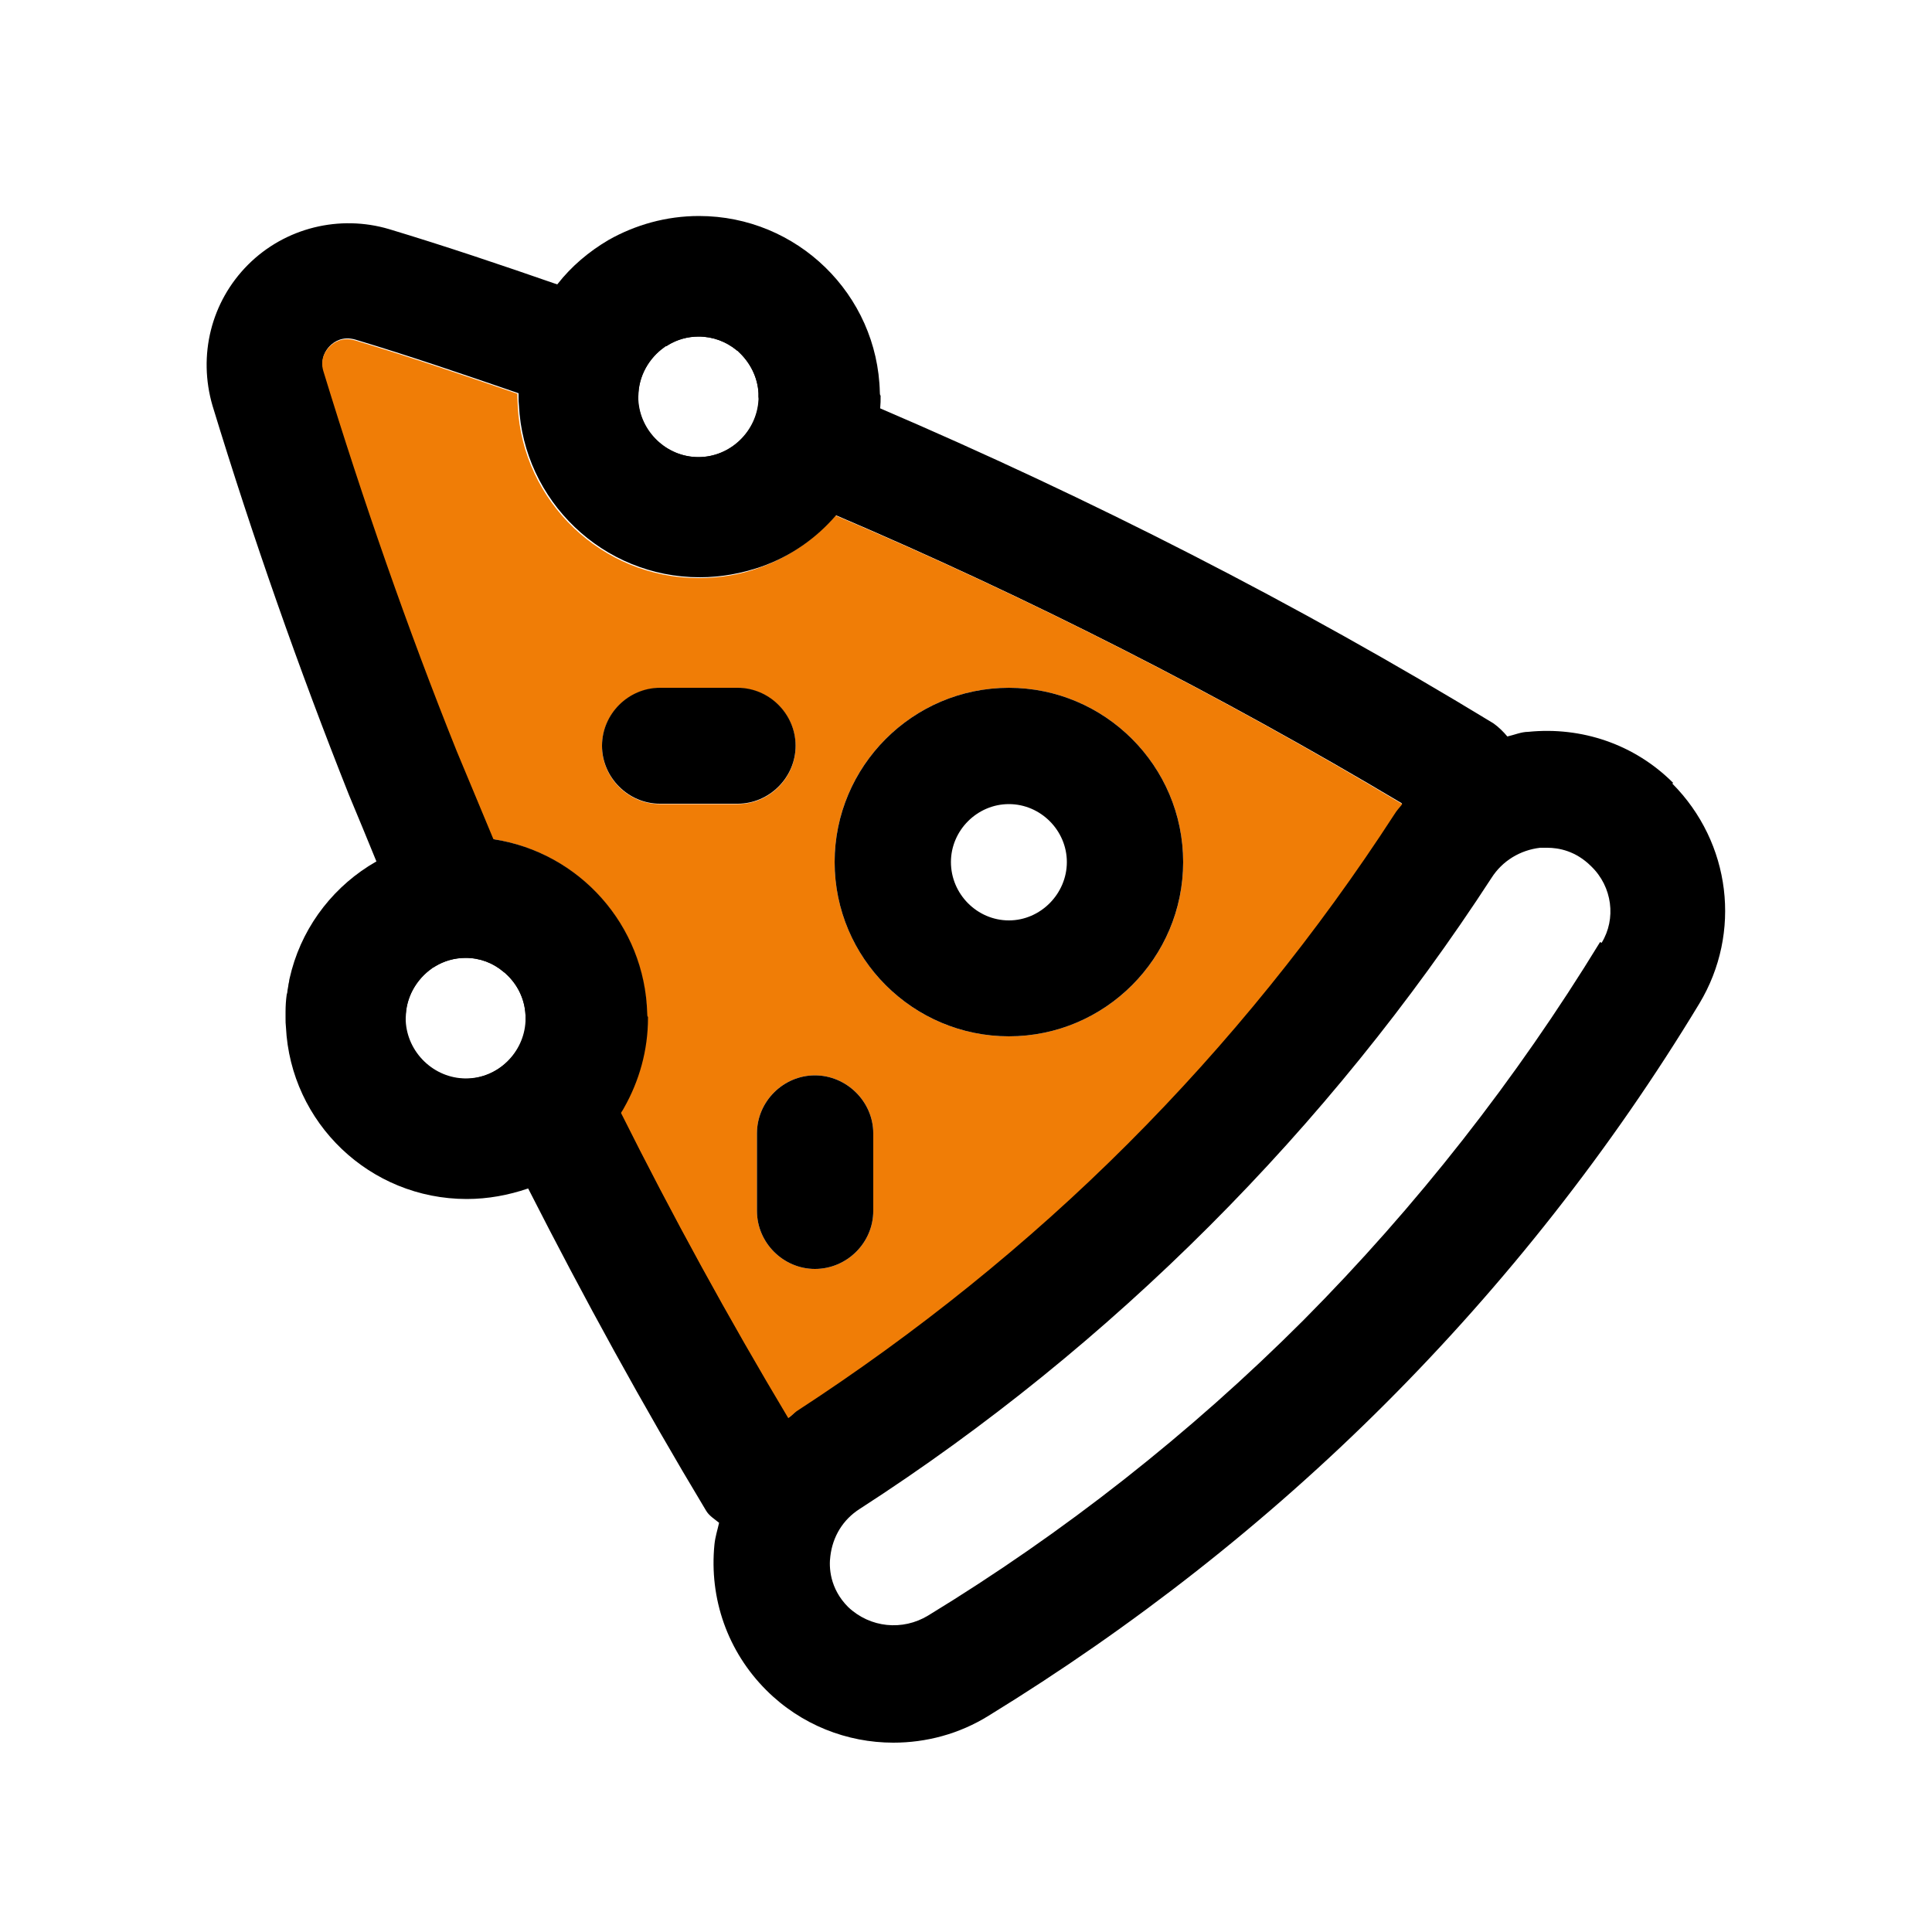
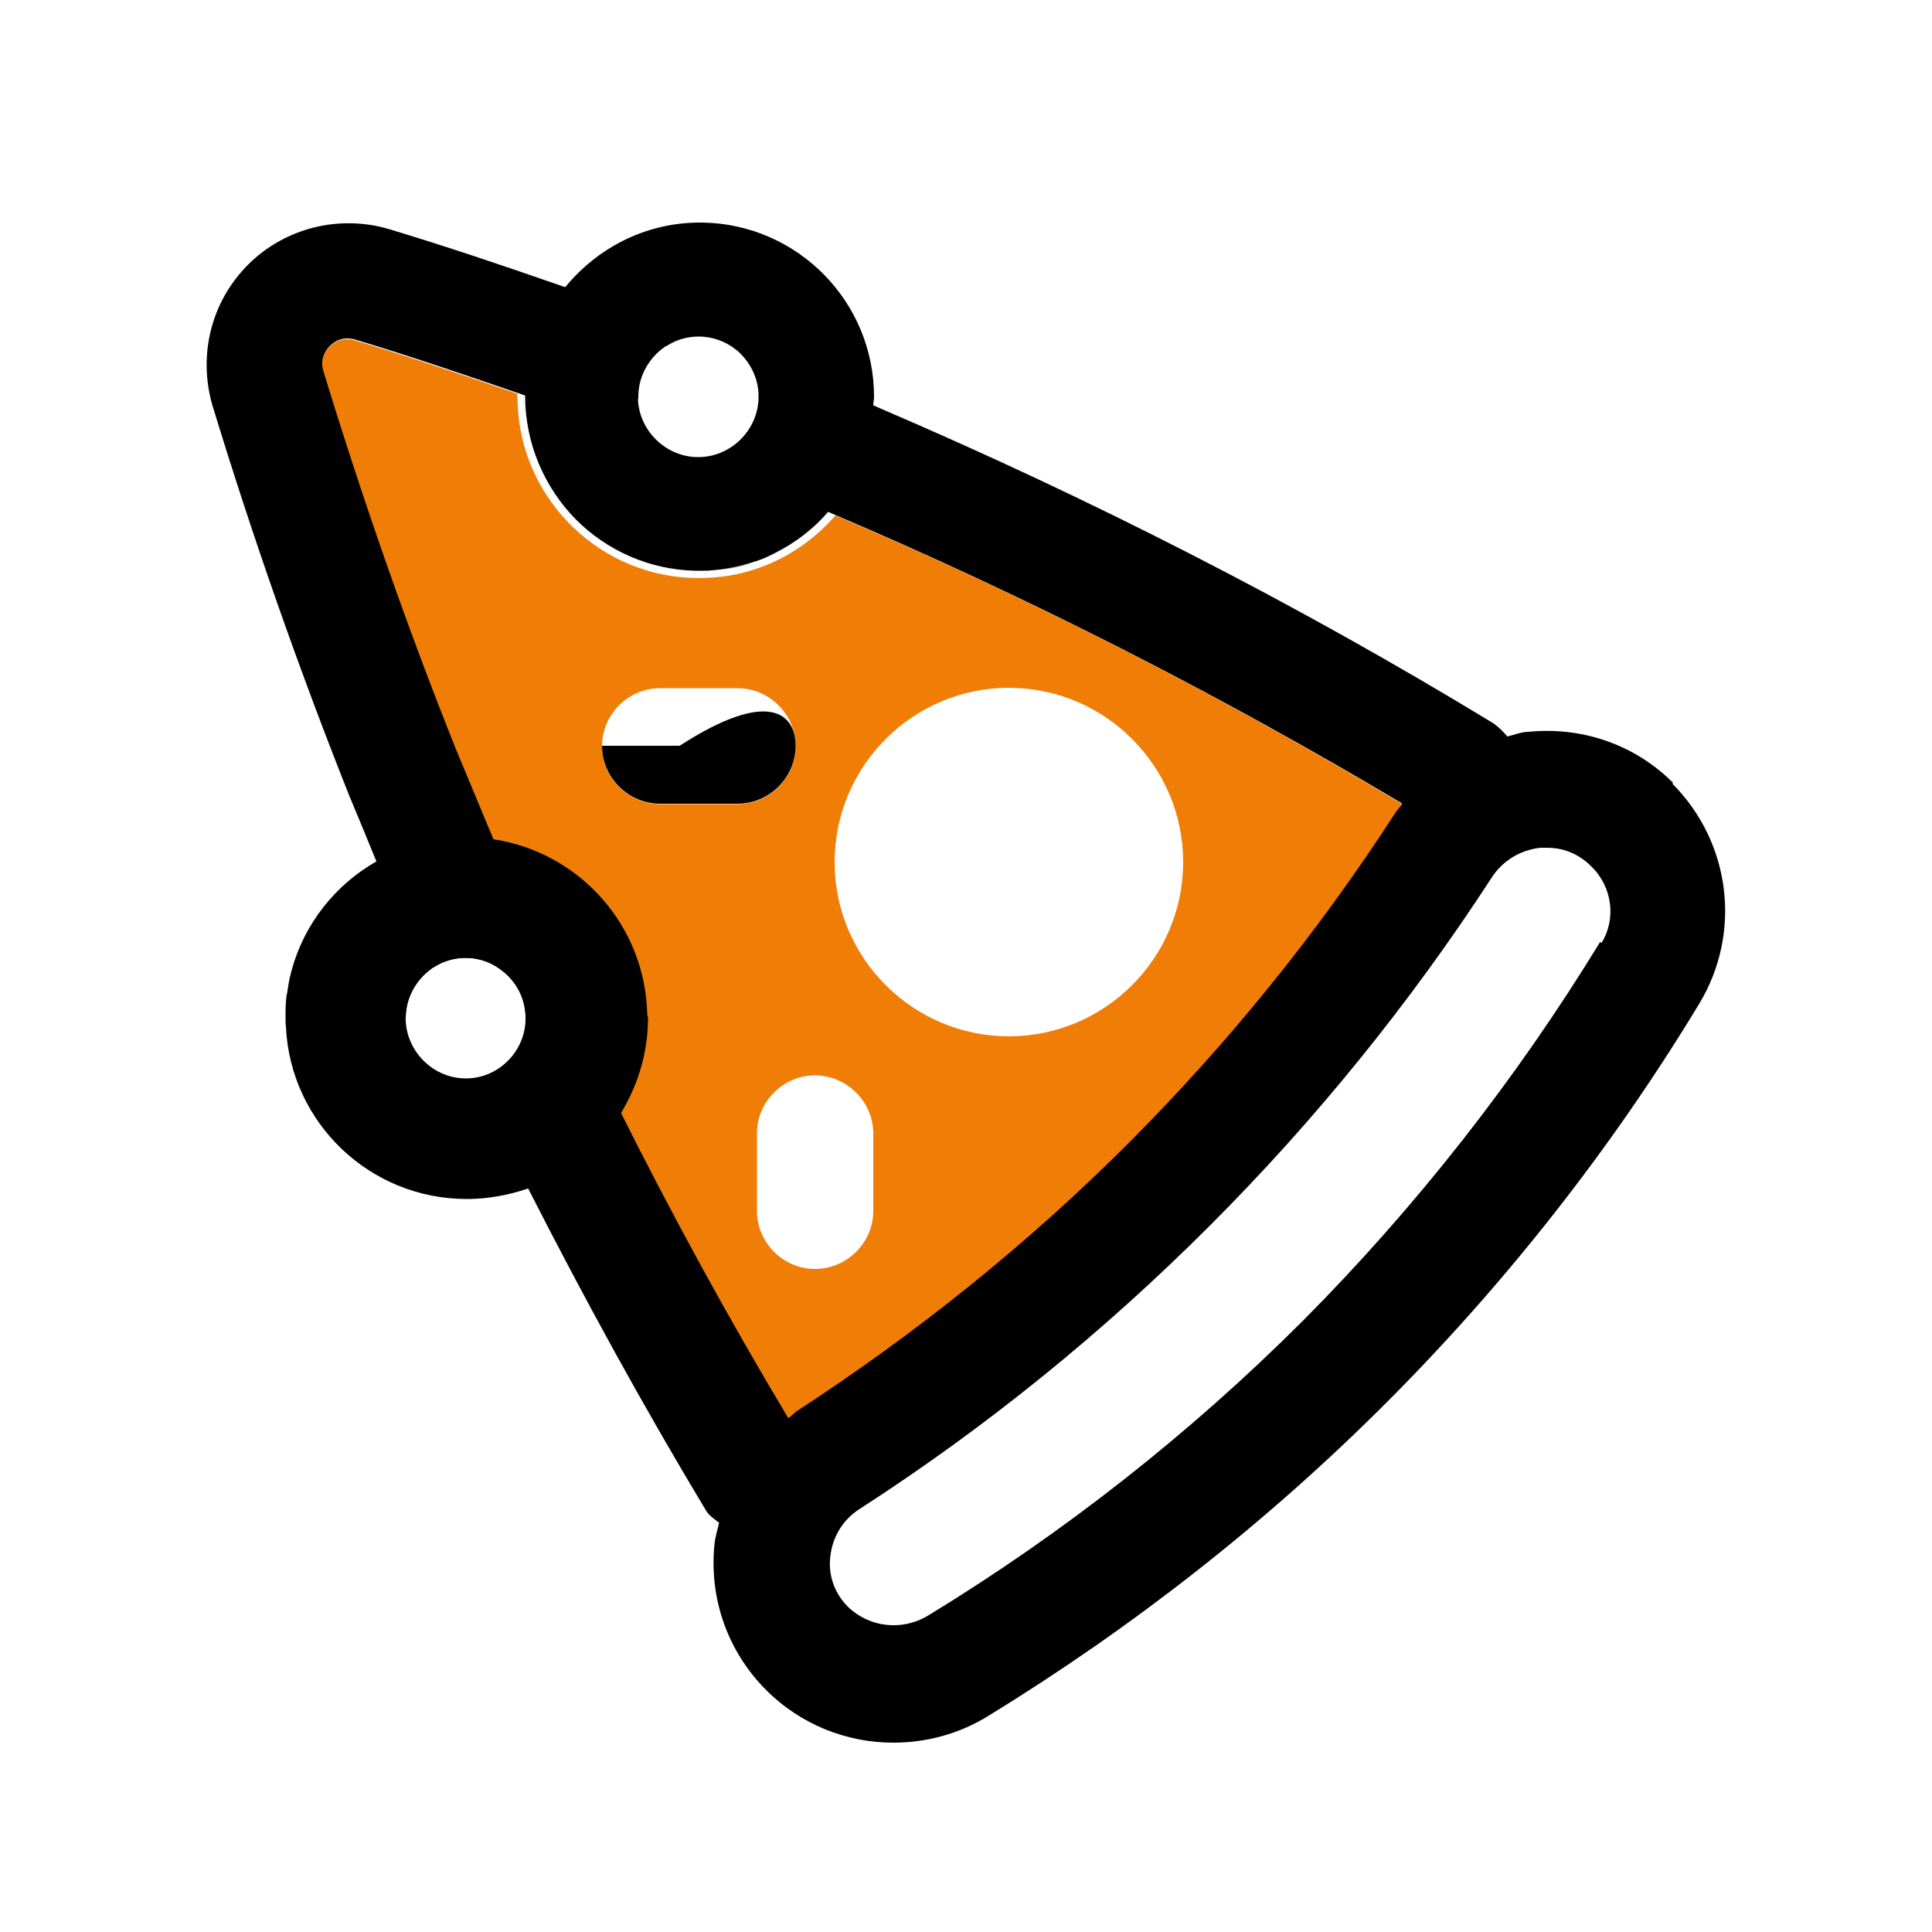
<svg xmlns="http://www.w3.org/2000/svg" version="1.1" id="Слой_1" x="0px" y="0px" viewBox="0 0 500 500" style="enable-background:new 0 0 500 500;" xml:space="preserve">
  <style type="text/css">
	.st0{fill:#F07D06;}
</style>
  <g id="u">
</g>
  <g id="u_00000116237037387365502970000003608879099244831142_">
</g>
  <path d="M432.8,202.8l0.2-0.2c-10-10-23.7-14.6-37.5-13.2c-1.8,0-3.6,0.8-5.4,1.2c-1-1.2-2.2-2.4-3.6-3.4  c-50.9-31-104.3-58.2-158.9-81.6c-0.5-0.2-1.1-0.5-1.6-0.7c0-0.8,0.2-1.4,0.2-2.2c0-24.6-19.7-44.6-44.2-45.1c-0.4,0-0.8,0-1.2,0  c-14,0.1-26.3,6.7-34.5,16.7c-0.1,0-0.2-0.1-0.4-0.1c-0.6-0.2-1.1-0.4-1.7-0.6c-14.4-5-28.9-9.9-43.5-14.3  c-12.8-3.8-26.9-0.4-36.5,9.2s-13,23.5-9.2,36.5c10.4,34.1,22.3,68,35.3,100.7c2.4,5.8,4.8,11.5,7.1,17.2c0.2,0.5,0.4,1,0.7,1.6  c0,0,0,0.1,0,0.1c-10.1,5.9-17.8,15.5-21,26.9c-0.1,0.4-0.2,0.8-0.3,1.2c-0.1,0.2-0.1,0.5-0.2,0.8c-0.1,0.4-0.2,0.7-0.2,1.1  c-0.1,0.4-0.1,0.7-0.2,1.1c-0.1,0.4-0.1,0.7-0.2,1c0,0,0,0.1,0,0.1c0,0.3-0.1,0.7-0.1,1c-0.2,1.4-0.3,2.8-0.3,4.2c0,0.5,0,0.9,0,1.4  v0.2c0,0.7,0,1.5,0.1,2.2c1.2,23.8,21,42.8,45.1,42.8c5.4,0,10.4-1,15-2.8c0,0.1,0.1,0.2,0.1,0.3c0.3,0.5,0.5,1,0.8,1.5  c14.4,28.3,29.7,56.2,46,83.3c0.8,1.4,2.2,2.2,3.4,3.2c-0.4,1.8-1,3.6-1.2,5.6c-1.4,14,3.4,27.7,13.4,37.7c9,9,20.9,13.6,32.9,13.6  c8.4,0,17-2.2,24.7-7c37.3-22.9,71.8-49.9,102.7-80.8c30.9-30.9,58.4-65.8,81.2-103.5C450.8,241.4,448,218.1,432.8,202.8z   M165.2,102.6c0-5.3,2.8-10,6.8-12.8c0.1-0.1,0.2-0.2,0.4-0.2c0.2-0.1,0.4-0.2,0.5-0.3c2.3-1.4,5-2.2,7.9-2.2c3.7,0,7.1,1.3,9.8,3.5  c0.1,0.1,0.2,0.2,0.3,0.2c0.1,0.1,0.2,0.2,0.3,0.3c2.9,2.7,4.9,6.5,5.1,10.7c0,0.3,0,0.6,0,0.9c0,0.2,0,0.5,0,0.7  c-0.4,8.2-7.3,14.9-15.6,14.9s-15.2-6.7-15.6-14.9C165.2,103.2,165.2,103,165.2,102.6L165.2,102.6z M136.2,264.2  c-0.4,8.2-7.3,14.9-15.6,14.9c-8.3,0-15.2-6.7-15.6-14.9c0-0.2,0-0.5,0-0.7v-0.1c0-5.3,2.8-10,6.8-12.8c0.1-0.1,0.2-0.2,0.3-0.2  c0.2-0.1,0.4-0.2,0.5-0.3c2.3-1.4,5-2.2,7.9-2.2c3.7,0,7.1,1.3,9.8,3.6c0.1,0.1,0.2,0.2,0.3,0.2c0.1,0.1,0.2,0.2,0.3,0.3  c3,2.7,4.9,6.5,5.1,10.7c0,0.3,0,0.6,0,0.9C136.2,263.8,136.2,264,136.2,264.2z M204.1,366.9c-15.5-25.9-30-52.3-43.4-79.2  c-0.3-0.6-0.6-1.2-0.9-1.8c0,0,0,0,0-0.1h-0.4c4-6.6,6.4-14.4,6.4-22.6c0-0.3,0-0.6,0-1c-0.4-21.9-16.5-39.9-37.3-43.5  c-0.2-0.6-0.5-1.1-0.7-1.7c-3.2-7.5-6.3-15.1-9.5-22.8c-12.8-31.9-24.3-65-34.5-98.3c-1-3.2,0.6-5.4,1.6-6.4c1-1,3.2-2.6,6.6-1.6  c14,4.2,28,9,42,13.8c0.6,0.2,1.1,0.4,1.7,0.6c0.1,0,0.1,0.1,0.2,0.1c0,12.5,5.1,23.9,13.2,32.1c7.9,7.9,18.8,12.9,30.7,13.2  c0.3,0,0.6,0,1,0h0.4c0.3,0,0.6,0,0.9,0h0.1c0.7,0,1.3,0,2-0.1c0.4,0,0.8-0.1,1.1-0.1c3.2-0.3,6.3-1,9.2-1.9  c0.4-0.1,0.8-0.3,1.3-0.4c0.5-0.2,1-0.4,1.4-0.5c0.7-0.3,1.4-0.6,2-0.9c0.2-0.1,0.4-0.2,0.6-0.3c0.3-0.1,0.5-0.2,0.8-0.4  c5.2-2.6,9.9-6.2,13.7-10.6c0,0,0,0,0.1,0c0.5,0.2,1.1,0.5,1.6,0.7c50.4,21.5,99.5,46.5,146.8,74.7c-0.6,0.8-1.4,1.6-2,2.6  c-19.9,30.7-43.1,59.4-69,85.3s-54.8,49.2-85.7,69.2C205.5,365.7,204.9,366.3,204.1,366.9z M414.5,244l-0.4-0.2  c-21.7,35.5-47.5,68.4-76.8,97.9c-29.3,29.3-62,55-97.1,76.4c-6.6,4-15,3.2-20.7-2.2c-4.8-4.8-5-10.4-4.6-13.2  c0.6-5,3.2-9.4,7.6-12.2c32.7-21.1,63-45.7,90.5-73.2c27.5-27.5,52-57.8,73-90.1c2.8-4.4,7.4-7.2,12.6-7.8h1.8c3,0,7.4,0.8,11.4,4.8  C417.3,229.5,418.3,237.8,414.5,244z M185.4,147.6c3.2-0.3,6.3-1,9.2-1.9C191.7,146.7,188.6,147.3,185.4,147.6z" />
  <path class="st0" d="M216.2,133.4c-5.2,6-12,10.8-19.6,13.5c-4.9,1.8-10.2,2.7-15.8,2.7c-25,0-45.6-19.8-46.8-44.5  c0-0.8-0.1-1.5-0.1-2.3v-0.2c0-0.2,0-0.4,0-0.7c-14-4.8-28-9.6-42-13.8c-3.4-1-5.6,0.6-6.6,1.6c-1,1-2.6,3.2-1.6,6.4  c10.2,33.3,21.7,66.4,34.5,98.3c3.2,7.7,6.4,15.3,9.5,22.8c22.1,3.4,39.1,22.2,39.7,45.1c0,0.3,0,0.6,0,1v0.2  c0,8.5-2.3,16.4-6.2,23.3c-0.2,0.3-0.4,0.6-0.6,1c13.4,26.8,27.9,53.3,43.4,79.2c0.8-0.6,1.4-1.2,2.2-1.8  c30.9-20.1,59.8-43.3,85.7-69.2s49.1-54.6,69-85.3c0.6-1,1.4-1.8,2-2.6C315.8,179.9,266.6,154.8,216.2,133.4z M170.8,208.1  c-8.2,0-15-6.8-15-15c0-8.2,6.8-15,15-15h20.1c8.2,0,15,6.8,15,15c0,8.2-6.8,15-15,15H170.8z M226,313.4c0,8.2-6.8,15-15.1,15  c-8.2,0-15-6.8-15-15v-20.1c0-8.2,6.8-15,15-15c8.2,0,15.1,6.8,15.1,15V313.4z M261.1,268.2c-24.9,0-45.1-20.3-45.1-45.1  c0-24.9,20.3-45.1,45.1-45.1c24.9,0,45.1,20.3,45.1,45.1C306.2,248,285.9,268.2,261.1,268.2z" />
-   <path d="M261.1,178c-24.9,0-45.1,20.3-45.1,45.1c0,24.9,20.3,45.1,45.1,45.1c24.9,0,45.1-20.3,45.1-45.1  C306.2,198.2,285.9,178,261.1,178z M261.1,238.2c-8.2,0-15-6.8-15-15.1c0-8.2,6.8-15,15-15c8.2,0,15,6.8,15,15  C276.1,231.3,269.3,238.2,261.1,238.2z" />
-   <path d="M205.9,193c0,8.2-6.8,15-15,15h-20.1c-8.2,0-15-6.8-15-15c0-8.2,6.8-15,15-15h20.1C199.1,178,205.9,184.8,205.9,193z" />
-   <path d="M226,293.3v20.1c0,8.2-6.8,15-15.1,15c-8.2,0-15-6.8-15-15v-20.1c0-8.2,6.8-15,15-15C219.1,278.3,226,285.1,226,293.3z" />
+   <path d="M205.9,193c0,8.2-6.8,15-15,15h-20.1c-8.2,0-15-6.8-15-15h20.1C199.1,178,205.9,184.8,205.9,193z" />
  <path d="M167.5,262.3c-0.6-22.9-17.6-41.7-39.7-45.1c-2.3-0.4-4.7-0.5-7.1-0.5c-8.4,0-16.3,2.2-23.2,6.2c-0.1,0-0.1,0.1-0.2,0.1  C86.8,229,78.8,239,75.5,251c-0.1,0.4-0.2,0.8-0.3,1.2c-0.1,0.3-0.1,0.5-0.2,0.8c-0.1,0.4-0.2,0.8-0.2,1.1c-0.1,0.4-0.2,0.8-0.2,1.1  c-0.1,0.4-0.1,0.7-0.2,1.1c0,0,0,0.1,0,0.1c0,0.3-0.1,0.7-0.2,1c-0.2,1.4-0.3,2.9-0.3,4.4c0,0.5,0,1,0,1.5v0.2c0,0.8,0,1.5,0.1,2.3  c1.2,24.8,21.7,44.5,46.8,44.5c5.5,0,10.8-1,15.8-2.7c0.1,0,0.1,0,0.2-0.1c10.1-3.7,18.6-10.7,24.1-19.8c0.2-0.3,0.4-0.6,0.6-1  c3.9-6.9,6.2-14.8,6.2-23.3v-0.2C167.5,263,167.5,262.7,167.5,262.3z M105,263.4c0-5.3,2.8-10,6.8-12.8c0.1-0.1,0.2-0.2,0.3-0.2  c0.2-0.1,0.4-0.2,0.5-0.3c2.3-1.4,5-2.2,7.9-2.2c3.7,0,7.1,1.3,9.8,3.6c0.1,0.1,0.2,0.2,0.3,0.2c0.1,0.1,0.2,0.2,0.3,0.3  c3,2.7,4.9,6.5,5.1,10.7c0,0.3,0,0.6,0,0.9c0,0.2,0,0.5,0,0.7c-0.4,8.2-7.3,14.9-15.6,14.9c-8.3,0-15.2-6.7-15.6-14.9  c0-0.2,0-0.5,0-0.7V263.4z" />
-   <path d="M227.7,101.5c-0.6-25.3-21.4-45.6-46.8-45.6c-8.5,0-16.5,2.3-23.4,6.2c-5.1,3-9.6,6.8-13.2,11.4c-3.9,4.8-6.8,10.5-8.5,16.6  c-0.1,0.4-0.2,0.8-0.3,1.2c-0.1,0.3-0.1,0.5-0.2,0.8c-0.1,0.4-0.2,0.8-0.2,1.1c-0.1,0.4-0.1,0.8-0.2,1.1c-0.1,0.4-0.1,0.7-0.2,1.1  c0,0,0,0.1,0,0.1c-0.1,0.3-0.1,0.7-0.2,1c-0.2,1.4-0.3,2.9-0.3,4.4c0,0.3,0,0.5,0,0.8c0,0.2,0,0.4,0,0.7v0.2c0,0.8,0,1.5,0.1,2.3  c1.2,24.7,21.7,44.5,46.8,44.5c5.5,0,10.8-1,15.8-2.7c7.7-2.7,14.4-7.4,19.6-13.5c2-2.3,3.7-4.7,5.2-7.3c3.5-6.1,5.7-13,6.1-20.4  c0.1-1,0.1-1.9,0.1-2.9v-0.2C227.7,102.2,227.7,101.8,227.7,101.5z M196.4,103.4c-0.4,8.2-7.3,14.9-15.6,14.9s-15.2-6.7-15.6-14.9  c0-0.2,0-0.5,0-0.7v-0.1c0-5.3,2.8-10,6.8-12.8c0.1-0.1,0.2-0.2,0.4-0.2c0.2-0.1,0.4-0.2,0.5-0.3c2.3-1.4,5-2.2,7.9-2.2  c3.7,0,7.1,1.3,9.8,3.5c0.1,0.1,0.2,0.2,0.3,0.2c0.1,0.1,0.2,0.2,0.3,0.3c2.9,2.7,4.9,6.5,5.1,10.7c0,0.3,0,0.6,0,0.9  C196.4,103,196.4,103.2,196.4,103.4z" />
</svg>